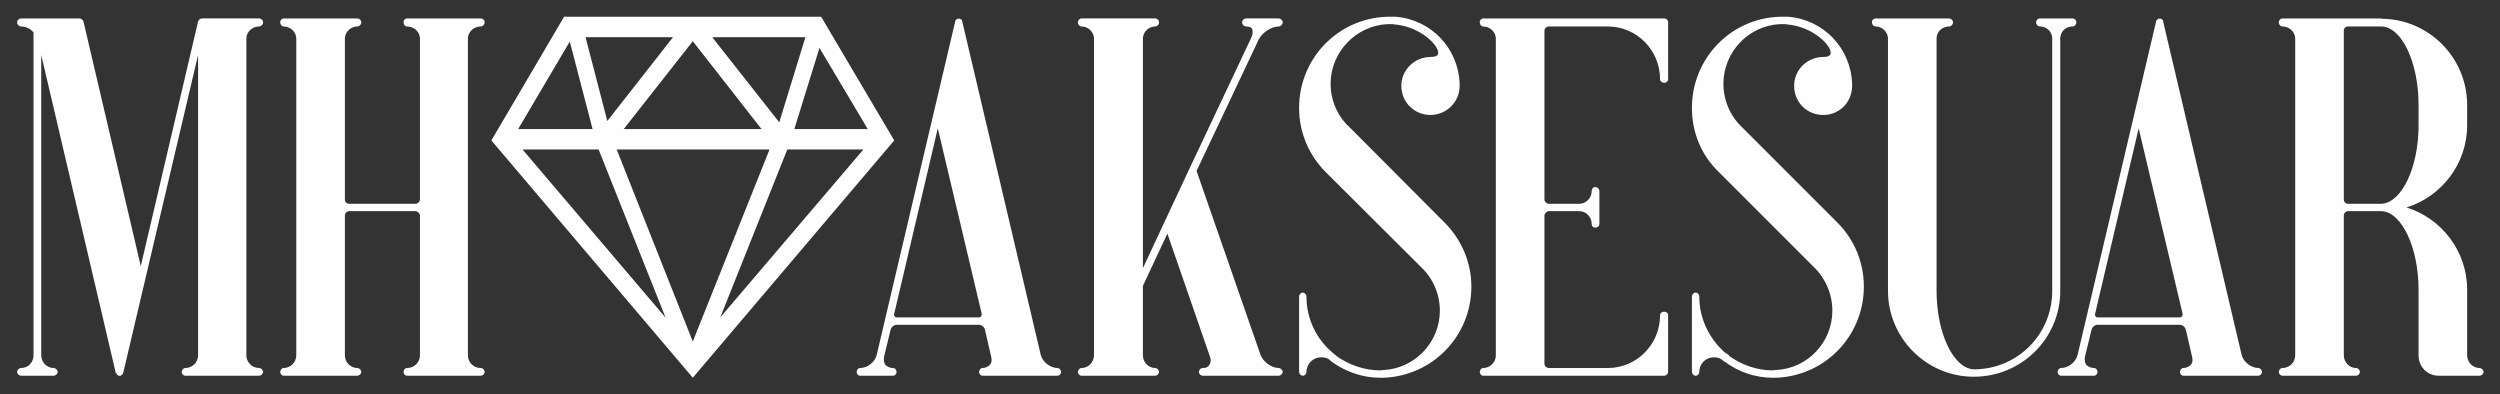
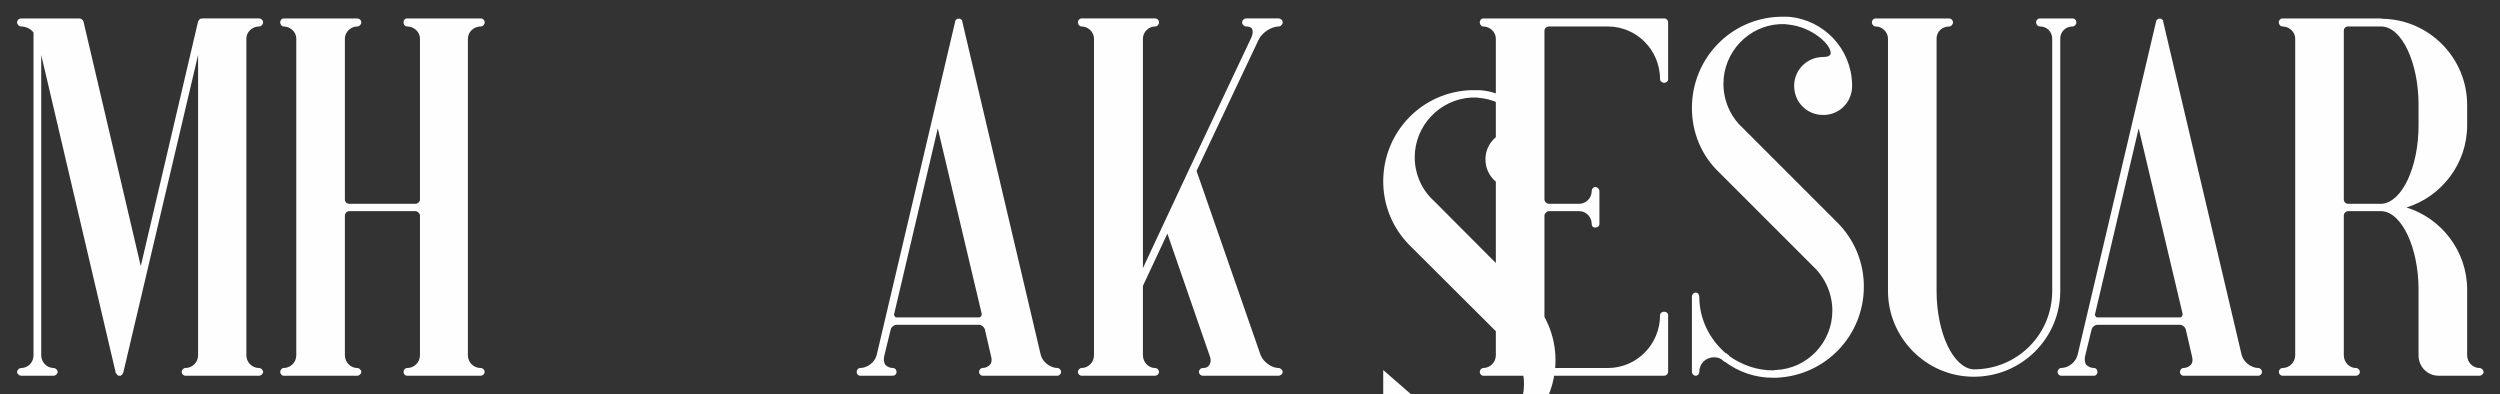
<svg xmlns="http://www.w3.org/2000/svg" xml:space="preserve" width="74.59mm" height="11.77mm" version="1.1" style="shape-rendering:geometricPrecision; text-rendering:geometricPrecision; image-rendering:optimizeQuality; fill-rule:evenodd; clip-rule:evenodd" viewBox="0 0 7459 1177">
  <rect x="0" y="0" width="7459" height="1177" fill="#333333" stroke="none" />
  <defs>
    <style type="text/css"> .fil0 {fill:#FEFEFE;fill-rule:nonzero} </style>
  </defs>
  <g id="Katman_x0020_1">
-     <path class="fil0" d="M345 1111c0,2 0,2 0,2 2,1 2,1 3,2 0,0 0,0 0,0 0,2 1,3 1,3 0,0 0,0 0,0 2,1 3,1 4,3 0,0 0,0 0,0 0,0 2,0 2,0 0,0 1,0 2,0 2,0 3,0 4,0 0,0 0,-2 1,-2 0,0 2,0 2,-1 0,0 1,0 1,-1 0,0 1,0 1,-2 0,-1 2,-2 2,-4l223 -947 0 896c0,21 -17,38 -38,38 -6,0 -11,6 -11,12 0,5 5,11 11,11l220 0c6,0 12,-6 12,-11 0,-6 -6,-12 -12,-12 -21,0 -38,-17 -38,-38l0 -945c0,-19 17,-36 38,-36 6,0 12,-6 12,-12 0,-7 -6,-12 -12,-12 0,0 -170,0 -171,0l0 0c0,0 0,1 0,1 0,0 -2,0 -2,0 -1,0 -1,0 -1,0 0,0 -1,0 -1,0 0,0 0,0 -2,0 0,0 0,2 0,2 0,0 -1,0 -1,0 0,0 0,1 -1,1 0,0 0,0 0,0 0,1 -1,1 -1,1 0,0 0,2 0,2 0,0 0,0 -2,1 0,0 0,0 0,0 0,1 0,1 0,1l-171 730 -171 -730c-2,-5 -7,-9 -12,-9l-125 0c0,0 0,0 0,0l-49 0c-6,0 -12,5 -12,12 0,6 6,12 12,12 13,0 28,6 37,18l0 963c0,21 -16,38 -37,38 -6,0 -12,6 -12,12 0,5 6,11 12,11l97 0c6,0 12,-6 12,-11 0,-6 -6,-12 -12,-12 -20,0 -37,-17 -37,-38l0 -896 222 947zm501 -13c-5,0 -10,6 -10,12 0,5 5,11 10,11l220 0c6,0 12,-6 12,-11 0,-6 -6,-12 -12,-12 -20,0 -37,-17 -37,-38l0 -417c0,-6 5,-13 13,-13l198 0c6,0 13,7 13,13l0 417c0,21 -17,38 -38,38 -7,0 -11,6 -11,12 0,5 4,11 11,11l219 0c7,0 12,-6 12,-11 0,-6 -5,-12 -12,-12 -21,0 -38,-17 -38,-38l0 -945c0,-19 17,-36 38,-36 7,0 12,-6 12,-12 0,-7 -5,-12 -12,-12l-219 0c-7,0 -11,5 -11,12 0,6 4,12 11,12 21,0 38,17 38,36l0 480c0,7 -7,13 -13,13l-198 0c-8,0 -13,-6 -13,-13l0 -480c0,-19 17,-36 37,-36 6,0 12,-6 12,-12 0,-7 -6,-12 -12,-12l-220 0c-5,0 -10,5 -10,12 0,6 5,12 10,12 21,0 38,17 38,36l0 945c0,21 -17,38 -38,38zm1720 23l98 0c7,0 11,-6 11,-11 0,-6 -4,-12 -11,-12 -9,0 -17,-4 -22,-9 -5,-6 -6,-16 -4,-26 0,0 0,0 0,0l19 -78c0,0 0,0 0,0l0 0c1,-8 10,-16 18,-16l246 0c8,0 17,8 18,16l0 0 18 78 0 0c3,10 2,20 -4,26 -5,5 -13,9 -22,9 -5,0 -10,6 -10,12 0,5 5,11 10,11l50 0c0,0 0,0 0,0l125 0c0,0 0,0 0,0l49 0c6,0 11,-6 11,-11 0,-6 -5,-12 -11,-12 -21,0 -45,-18 -50,-40l-234 -994c0,0 0,0 0,0 0,-1 0,-2 -1,-4 0,0 0,0 0,0 0,0 -2,-1 -2,-2 0,0 0,0 -1,0 0,0 -1,-2 -3,-2 0,0 0,0 0,0 -1,0 -1,0 -1,0 -1,0 -1,-1 -2,-1 0,0 0,0 0,0 0,0 0,1 0,1 -2,0 -3,0 -4,0 0,0 0,0 0,0 -2,0 -2,2 -3,2 0,0 0,0 0,0 -1,1 -3,2 -3,2 0,0 0,0 0,2 -1,0 -1,1 -1,2l-234 994c-5,22 -27,40 -50,40 -6,0 -10,6 -10,12 0,5 4,11 10,11zm232 -738l131 553c0,3 0,5 -2,8 -2,3 -5,3 -6,3l-246 0c-1,0 -4,0 -5,-3 -3,-3 -3,-5 -2,-8l0 0c0,0 0,0 0,0l130 -553zm429 715c-6,0 -11,6 -11,12 0,5 5,11 11,11l219 0c7,0 12,-6 12,-11 0,-6 -5,-12 -12,-12 -19,0 -36,-17 -36,-38l0 -207 73 -156 127 367c0,0 0,0 0,0 4,11 2,20 -2,25 -4,7 -11,9 -19,9 -7,0 -12,6 -12,12 0,5 5,11 12,11l48 0c0,0 0,0 0,0 0,0 0,0 0,0l178 0c6,0 12,-6 12,-11 0,-6 -6,-12 -12,-12 -21,0 -46,-18 -54,-39l-191 -549 185 -391c10,-22 39,-40 60,-40 6,0 12,-6 12,-12 0,-7 -6,-12 -12,-12l-47 0c0,0 -2,0 -2,0l-48 0c-6,0 -12,5 -12,12 0,6 6,12 12,12 5,0 13,1 17,6 4,7 3,16 -1,26 0,0 0,0 0,0l-186 394 0 0 -74 158 -64 137 0 -685c0,-19 17,-36 36,-36 7,0 12,-6 12,-12 0,-7 -5,-12 -12,-12l-219 0c-6,0 -11,5 -11,12 0,6 5,12 11,12 20,0 37,17 37,36l0 945c0,21 -17,38 -37,38zm900 6c-4,0 -6,1 -9,1 -47,0 -93,-16 -131,-43 0,0 0,-2 -1,-2 -3,-1 -5,-4 -8,-6 0,0 0,0 0,0 -51,-42 -80,-103 -80,-169 0,-6 -5,-12 -11,-12 -6,0 -11,6 -11,12l0 225c0,5 5,11 11,11 6,0 11,-6 11,-11 0,-25 20,-44 44,-44 9,0 17,2 23,6 3,3 5,4 8,7 0,0 0,0 0,0 43,31 93,48 145,48 3,0 7,0 9,0 0,0 0,0 0,0 0,0 0,0 0,0 0,0 2,0 2,0 0,0 0,0 0,0 146,-6 261,-125 261,-272 0,-73 -30,-142 -82,-193l-280 -281c-37,-33 -58,-81 -58,-131 0,-94 75,-173 169,-178 3,0 5,0 9,0 3,0 5,0 8,0 0,0 0,0 0,0 1,0 4,1 5,1l2 0c74,7 129,61 128,85 0,8 -8,12 -23,12 -48,0 -87,39 -87,86 0,49 39,87 87,87 47,0 87,-38 87,-87 0,-1 0,-2 0,-3 0,0 0,0 0,0 0,0 0,0 0,0 0,-2 0,-2 0,-2 0,0 0,0 0,0 0,0 0,0 0,0 -3,-106 -84,-192 -190,-201 0,0 0,0 0,0 0,0 0,0 0,0 0,0 0,0 0,0 0,0 0,0 0,0 -2,0 -5,0 -8,0 -4,0 -6,0 -9,0 -4,0 -6,0 -10,0 0,0 0,0 0,0 0,0 0,0 0,0 0,0 0,0 0,0 -147,5 -262,125 -262,272 0,73 29,142 81,193l281 280c37,34 58,82 58,132 0,94 -75,173 -169,177zm298 -6c-5,0 -10,6 -10,12 0,5 5,11 10,11l540 0c7,0 12,-6 12,-11l0 -170c0,-6 -5,-10 -12,-10 -6,0 -12,4 -12,10 0,88 -70,158 -156,158l-176 0c-6,0 -13,-5 -13,-13l0 -442c0,-6 7,-13 13,-13l91 0c20,0 37,17 37,38 0,7 4,11 11,11 6,0 12,-4 12,-11l0 -98c0,-6 -6,-12 -12,-12 -7,0 -11,6 -11,12 0,21 -17,38 -37,38l-91 0c-6,0 -13,-6 -13,-13l0 -503c0,-8 7,-13 13,-13l176 0c86,0 156,70 156,158 0,5 6,10 12,10 7,0 12,-5 12,-10l0 -170c0,-7 -5,-12 -12,-12l-540 0c-5,0 -10,5 -10,12 0,6 5,12 10,12 21,0 38,17 38,36l0 945c0,21 -17,38 -38,38zm873 6c-2,0 -6,1 -9,1 -47,0 -92,-16 -130,-43 0,0 0,-2 0,-2 -3,-1 -6,-4 -8,-6 -2,0 -2,0 -2,0 -49,-42 -79,-103 -79,-169 0,-6 -4,-12 -11,-12 -6,0 -11,6 -11,12l0 225c0,5 5,11 11,11 7,0 11,-6 11,-11 0,-25 19,-44 44,-44 8,0 16,2 22,6 3,3 6,4 8,7 0,0 0,0 2,0 41,31 91,48 143,48 3,0 7,0 11,0 0,0 0,0 0,0 0,0 0,0 0,0 0,0 0,0 0,0 0,0 0,0 0,0 146,-6 261,-125 261,-272 0,-73 -29,-142 -81,-193l-281 -281c-36,-33 -57,-81 -57,-131 0,-94 74,-173 168,-178 3,0 7,0 9,0 3,0 6,0 8,0 0,0 0,0 0,0 3,0 4,1 5,1l2 0c74,7 129,61 128,85 0,8 -8,12 -22,12 -49,0 -87,39 -87,86 0,49 38,87 87,87 48,0 86,-38 86,-87 0,-1 0,-2 0,-3 0,0 0,0 0,0 0,0 0,0 0,0 0,-2 0,-2 0,-2 0,0 0,0 0,0 0,0 0,0 0,0 -3,-106 -84,-192 -190,-201 0,0 0,0 0,0 0,0 0,0 0,0 0,0 0,0 0,0 0,0 0,0 0,0 -2,0 -5,0 -7,0 -3,0 -6,0 -10,0 -2,0 -6,0 -10,0 0,0 0,0 0,0 0,0 0,0 0,0 0,0 0,0 0,0 -146,5 -261,125 -261,272 0,73 28,142 82,193l280 280c36,34 57,82 57,132 0,94 -74,173 -169,177zm518 -1025c5,0 11,-6 11,-12 0,-7 -6,-12 -11,-12l-48 0c0,0 -2,0 -2,0l-121 0c0,0 0,0 0,0l-48 0c-7,0 -12,5 -12,12 0,6 5,12 12,12 19,0 36,17 36,36 0,0 0,0 0,0l0 753c0,140 114,255 254,256 0,0 0,0 0,0 0,0 0,0 0,0 1,0 2,0 2,0 143,0 258,-115 258,-256l0 -753c0,-21 17,-36 36,-36 7,0 12,-6 12,-12 0,-7 -5,-12 -12,-12l-48 0c0,0 0,0 0,0 0,0 0,0 0,0l-48 0c-7,0 -12,5 -12,12 0,6 5,12 12,12 21,0 36,17 36,36 0,0 0,0 0,0l0 753c0,130 -104,234 -234,234 0,0 -1,0 -1,0 0,0 0,0 0,0 0,0 0,0 0,0 -60,-4 -110,-108 -110,-234l0 -753c0,-21 17,-36 38,-36zm333 1042l99 0c6,0 10,-6 10,-11 0,-6 -4,-12 -10,-12 -10,0 -17,-4 -23,-9 -5,-6 -6,-16 -4,-26 0,0 0,0 0,0l19 -78c0,0 0,0 0,0l0 0c1,-8 10,-16 18,-16l246 0c8,0 17,8 18,16l0 0 18 78 0 0c3,10 2,20 -4,26 -5,5 -13,9 -22,9 -5,0 -10,6 -10,12 0,5 5,11 10,11l50 0c0,0 0,0 0,0l125 0c0,0 0,0 0,0l49 0c6,0 11,-6 11,-11 0,-6 -5,-12 -11,-12 -21,0 -45,-18 -50,-40l-234 -994c0,0 0,0 0,0 0,-1 0,-2 0,-4 -1,0 -1,0 -1,0 0,0 -2,-1 -2,-2 0,0 0,0 -1,0 0,0 -1,-2 -2,-2 0,0 0,0 0,0 -2,0 -2,0 -2,0 0,0 -1,-1 -2,-1 0,0 0,0 0,0 0,0 0,1 0,1 -2,0 -3,0 -4,0 0,0 0,0 0,0 -2,0 -2,2 -3,2 0,0 0,0 0,0 -1,1 -1,2 -3,2 0,0 0,0 0,2 -1,0 -1,1 -1,2l-234 994c-5,22 -27,40 -50,40 -5,0 -10,6 -10,12 0,5 5,11 10,11zm232 -738l131 553c0,3 0,5 -2,8 -2,3 -5,3 -6,3l-246 0c-1,0 -4,0 -5,-3 -3,-3 -3,-5 -2,-8l0 0c0,0 0,0 0,0l130 -553zm895 738l74 0c0,0 0,0 0,0l48 0c6,0 12,-6 12,-11 0,-6 -6,-12 -12,-12 -20,0 -37,-17 -37,-38l0 -196c0,-115 -77,-213 -181,-245 104,-32 181,-130 181,-245l0 -61c0,-140 -113,-255 -253,-257 0,0 0,0 0,0 -2,0 -3,-1 -4,-1 0,0 0,0 0,0l-294 0c-6,0 -11,5 -11,12 0,6 5,12 11,12 21,0 38,17 38,36l0 945c0,21 -17,38 -38,38 -6,0 -11,6 -11,12 0,5 5,11 11,11l219 0c7,0 12,-6 12,-11 0,-6 -5,-12 -12,-12 -19,0 -36,-17 -36,-38l0 -417c0,-6 5,-13 13,-13 0,0 98,0 98,0 1,0 1,0 2,0 0,0 0,0 0,0 0,0 0,0 0,0 60,3 110,109 110,234l0 196c0,34 26,61 60,61zm-172 -1042c0,0 1,0 1,0 0,0 1,0 1,0 0,0 0,0 0,0 0,0 0,0 0,0 60,2 110,107 110,234l0 61c0,126 -50,230 -110,234 0,0 0,0 0,0 0,0 0,0 0,0 0,0 -1,0 -1,0 0,0 0,0 0,0 0,0 0,0 -1,0 0,0 0,0 0,0l-98 0c-8,0 -13,-6 -13,-13l0 -503c0,-8 5,-13 13,-13l98 0z" />
-     <path class="fil0" d="M1700 124l68 261 -222 0 154 -261zm670 261l75 -242 144 242 -219 0zm-21 61l227 0 -427 501 200 -501zm-563 0l200 502 -427 -502 227 0zm26 -85l-65 -250 261 0 -196 250zm313 -250l278 0 -78 254 -200 -254zm-264 274l206 -262 205 262 -411 0zm435 61l-229 573 -227 -573 456 0zm154 -396l-767 0 -217 369 601 708 601 -708 -218 -369z" />
+     <path class="fil0" d="M345 1111c0,2 0,2 0,2 2,1 2,1 3,2 0,0 0,0 0,0 0,2 1,3 1,3 0,0 0,0 0,0 2,1 3,1 4,3 0,0 0,0 0,0 0,0 2,0 2,0 0,0 1,0 2,0 2,0 3,0 4,0 0,0 0,-2 1,-2 0,0 2,0 2,-1 0,0 1,0 1,-1 0,0 1,0 1,-2 0,-1 2,-2 2,-4l223 -947 0 896c0,21 -17,38 -38,38 -6,0 -11,6 -11,12 0,5 5,11 11,11l220 0c6,0 12,-6 12,-11 0,-6 -6,-12 -12,-12 -21,0 -38,-17 -38,-38l0 -945c0,-19 17,-36 38,-36 6,0 12,-6 12,-12 0,-7 -6,-12 -12,-12 0,0 -170,0 -171,0l0 0c0,0 0,1 0,1 0,0 -2,0 -2,0 -1,0 -1,0 -1,0 0,0 -1,0 -1,0 0,0 0,0 -2,0 0,0 0,2 0,2 0,0 -1,0 -1,0 0,0 0,1 -1,1 0,0 0,0 0,0 0,1 -1,1 -1,1 0,0 0,2 0,2 0,0 0,0 -2,1 0,0 0,0 0,0 0,1 0,1 0,1l-171 730 -171 -730c-2,-5 -7,-9 -12,-9l-125 0c0,0 0,0 0,0l-49 0c-6,0 -12,5 -12,12 0,6 6,12 12,12 13,0 28,6 37,18l0 963c0,21 -16,38 -37,38 -6,0 -12,6 -12,12 0,5 6,11 12,11l97 0c6,0 12,-6 12,-11 0,-6 -6,-12 -12,-12 -20,0 -37,-17 -37,-38l0 -896 222 947zm501 -13c-5,0 -10,6 -10,12 0,5 5,11 10,11l220 0c6,0 12,-6 12,-11 0,-6 -6,-12 -12,-12 -20,0 -37,-17 -37,-38l0 -417c0,-6 5,-13 13,-13l198 0c6,0 13,7 13,13l0 417c0,21 -17,38 -38,38 -7,0 -11,6 -11,12 0,5 4,11 11,11l219 0c7,0 12,-6 12,-11 0,-6 -5,-12 -12,-12 -21,0 -38,-17 -38,-38l0 -945c0,-19 17,-36 38,-36 7,0 12,-6 12,-12 0,-7 -5,-12 -12,-12l-219 0c-7,0 -11,5 -11,12 0,6 4,12 11,12 21,0 38,17 38,36l0 480c0,7 -7,13 -13,13l-198 0c-8,0 -13,-6 -13,-13l0 -480c0,-19 17,-36 37,-36 6,0 12,-6 12,-12 0,-7 -6,-12 -12,-12l-220 0c-5,0 -10,5 -10,12 0,6 5,12 10,12 21,0 38,17 38,36l0 945c0,21 -17,38 -38,38zm1720 23l98 0c7,0 11,-6 11,-11 0,-6 -4,-12 -11,-12 -9,0 -17,-4 -22,-9 -5,-6 -6,-16 -4,-26 0,0 0,0 0,0l19 -78c0,0 0,0 0,0l0 0c1,-8 10,-16 18,-16l246 0c8,0 17,8 18,16l0 0 18 78 0 0c3,10 2,20 -4,26 -5,5 -13,9 -22,9 -5,0 -10,6 -10,12 0,5 5,11 10,11l50 0c0,0 0,0 0,0l125 0c0,0 0,0 0,0l49 0c6,0 11,-6 11,-11 0,-6 -5,-12 -11,-12 -21,0 -45,-18 -50,-40l-234 -994c0,0 0,0 0,0 0,-1 0,-2 -1,-4 0,0 0,0 0,0 0,0 -2,-1 -2,-2 0,0 0,0 -1,0 0,0 -1,-2 -3,-2 0,0 0,0 0,0 -1,0 -1,0 -1,0 -1,0 -1,-1 -2,-1 0,0 0,0 0,0 0,0 0,1 0,1 -2,0 -3,0 -4,0 0,0 0,0 0,0 -2,0 -2,2 -3,2 0,0 0,0 0,0 -1,1 -3,2 -3,2 0,0 0,0 0,2 -1,0 -1,1 -1,2l-234 994c-5,22 -27,40 -50,40 -6,0 -10,6 -10,12 0,5 4,11 10,11zm232 -738l131 553c0,3 0,5 -2,8 -2,3 -5,3 -6,3l-246 0c-1,0 -4,0 -5,-3 -3,-3 -3,-5 -2,-8l0 0c0,0 0,0 0,0l130 -553zm429 715c-6,0 -11,6 -11,12 0,5 5,11 11,11l219 0c7,0 12,-6 12,-11 0,-6 -5,-12 -12,-12 -19,0 -36,-17 -36,-38l0 -207 73 -156 127 367c0,0 0,0 0,0 4,11 2,20 -2,25 -4,7 -11,9 -19,9 -7,0 -12,6 -12,12 0,5 5,11 12,11l48 0c0,0 0,0 0,0 0,0 0,0 0,0l178 0c6,0 12,-6 12,-11 0,-6 -6,-12 -12,-12 -21,0 -46,-18 -54,-39l-191 -549 185 -391c10,-22 39,-40 60,-40 6,0 12,-6 12,-12 0,-7 -6,-12 -12,-12l-47 0c0,0 -2,0 -2,0l-48 0c-6,0 -12,5 -12,12 0,6 6,12 12,12 5,0 13,1 17,6 4,7 3,16 -1,26 0,0 0,0 0,0l-186 394 0 0 -74 158 -64 137 0 -685c0,-19 17,-36 36,-36 7,0 12,-6 12,-12 0,-7 -5,-12 -12,-12l-219 0c-6,0 -11,5 -11,12 0,6 5,12 11,12 20,0 37,17 37,36l0 945c0,21 -17,38 -37,38zm900 6l0 225c0,5 5,11 11,11 6,0 11,-6 11,-11 0,-25 20,-44 44,-44 9,0 17,2 23,6 3,3 5,4 8,7 0,0 0,0 0,0 43,31 93,48 145,48 3,0 7,0 9,0 0,0 0,0 0,0 0,0 0,0 0,0 0,0 2,0 2,0 0,0 0,0 0,0 146,-6 261,-125 261,-272 0,-73 -30,-142 -82,-193l-280 -281c-37,-33 -58,-81 -58,-131 0,-94 75,-173 169,-178 3,0 5,0 9,0 3,0 5,0 8,0 0,0 0,0 0,0 1,0 4,1 5,1l2 0c74,7 129,61 128,85 0,8 -8,12 -23,12 -48,0 -87,39 -87,86 0,49 39,87 87,87 47,0 87,-38 87,-87 0,-1 0,-2 0,-3 0,0 0,0 0,0 0,0 0,0 0,0 0,-2 0,-2 0,-2 0,0 0,0 0,0 0,0 0,0 0,0 -3,-106 -84,-192 -190,-201 0,0 0,0 0,0 0,0 0,0 0,0 0,0 0,0 0,0 0,0 0,0 0,0 -2,0 -5,0 -8,0 -4,0 -6,0 -9,0 -4,0 -6,0 -10,0 0,0 0,0 0,0 0,0 0,0 0,0 0,0 0,0 0,0 -147,5 -262,125 -262,272 0,73 29,142 81,193l281 280c37,34 58,82 58,132 0,94 -75,173 -169,177zm298 -6c-5,0 -10,6 -10,12 0,5 5,11 10,11l540 0c7,0 12,-6 12,-11l0 -170c0,-6 -5,-10 -12,-10 -6,0 -12,4 -12,10 0,88 -70,158 -156,158l-176 0c-6,0 -13,-5 -13,-13l0 -442c0,-6 7,-13 13,-13l91 0c20,0 37,17 37,38 0,7 4,11 11,11 6,0 12,-4 12,-11l0 -98c0,-6 -6,-12 -12,-12 -7,0 -11,6 -11,12 0,21 -17,38 -37,38l-91 0c-6,0 -13,-6 -13,-13l0 -503c0,-8 7,-13 13,-13l176 0c86,0 156,70 156,158 0,5 6,10 12,10 7,0 12,-5 12,-10l0 -170c0,-7 -5,-12 -12,-12l-540 0c-5,0 -10,5 -10,12 0,6 5,12 10,12 21,0 38,17 38,36l0 945c0,21 -17,38 -38,38zm873 6c-2,0 -6,1 -9,1 -47,0 -92,-16 -130,-43 0,0 0,-2 0,-2 -3,-1 -6,-4 -8,-6 -2,0 -2,0 -2,0 -49,-42 -79,-103 -79,-169 0,-6 -4,-12 -11,-12 -6,0 -11,6 -11,12l0 225c0,5 5,11 11,11 7,0 11,-6 11,-11 0,-25 19,-44 44,-44 8,0 16,2 22,6 3,3 6,4 8,7 0,0 0,0 2,0 41,31 91,48 143,48 3,0 7,0 11,0 0,0 0,0 0,0 0,0 0,0 0,0 0,0 0,0 0,0 0,0 0,0 0,0 146,-6 261,-125 261,-272 0,-73 -29,-142 -81,-193l-281 -281c-36,-33 -57,-81 -57,-131 0,-94 74,-173 168,-178 3,0 7,0 9,0 3,0 6,0 8,0 0,0 0,0 0,0 3,0 4,1 5,1l2 0c74,7 129,61 128,85 0,8 -8,12 -22,12 -49,0 -87,39 -87,86 0,49 38,87 87,87 48,0 86,-38 86,-87 0,-1 0,-2 0,-3 0,0 0,0 0,0 0,0 0,0 0,0 0,-2 0,-2 0,-2 0,0 0,0 0,0 0,0 0,0 0,0 -3,-106 -84,-192 -190,-201 0,0 0,0 0,0 0,0 0,0 0,0 0,0 0,0 0,0 0,0 0,0 0,0 -2,0 -5,0 -7,0 -3,0 -6,0 -10,0 -2,0 -6,0 -10,0 0,0 0,0 0,0 0,0 0,0 0,0 0,0 0,0 0,0 -146,5 -261,125 -261,272 0,73 28,142 82,193l280 280c36,34 57,82 57,132 0,94 -74,173 -169,177zm518 -1025c5,0 11,-6 11,-12 0,-7 -6,-12 -11,-12l-48 0c0,0 -2,0 -2,0l-121 0c0,0 0,0 0,0l-48 0c-7,0 -12,5 -12,12 0,6 5,12 12,12 19,0 36,17 36,36 0,0 0,0 0,0l0 753c0,140 114,255 254,256 0,0 0,0 0,0 0,0 0,0 0,0 1,0 2,0 2,0 143,0 258,-115 258,-256l0 -753c0,-21 17,-36 36,-36 7,0 12,-6 12,-12 0,-7 -5,-12 -12,-12l-48 0c0,0 0,0 0,0 0,0 0,0 0,0l-48 0c-7,0 -12,5 -12,12 0,6 5,12 12,12 21,0 36,17 36,36 0,0 0,0 0,0l0 753c0,130 -104,234 -234,234 0,0 -1,0 -1,0 0,0 0,0 0,0 0,0 0,0 0,0 -60,-4 -110,-108 -110,-234l0 -753c0,-21 17,-36 38,-36zm333 1042l99 0c6,0 10,-6 10,-11 0,-6 -4,-12 -10,-12 -10,0 -17,-4 -23,-9 -5,-6 -6,-16 -4,-26 0,0 0,0 0,0l19 -78c0,0 0,0 0,0l0 0c1,-8 10,-16 18,-16l246 0c8,0 17,8 18,16l0 0 18 78 0 0c3,10 2,20 -4,26 -5,5 -13,9 -22,9 -5,0 -10,6 -10,12 0,5 5,11 10,11l50 0c0,0 0,0 0,0l125 0c0,0 0,0 0,0l49 0c6,0 11,-6 11,-11 0,-6 -5,-12 -11,-12 -21,0 -45,-18 -50,-40l-234 -994c0,0 0,0 0,0 0,-1 0,-2 0,-4 -1,0 -1,0 -1,0 0,0 -2,-1 -2,-2 0,0 0,0 -1,0 0,0 -1,-2 -2,-2 0,0 0,0 0,0 -2,0 -2,0 -2,0 0,0 -1,-1 -2,-1 0,0 0,0 0,0 0,0 0,1 0,1 -2,0 -3,0 -4,0 0,0 0,0 0,0 -2,0 -2,2 -3,2 0,0 0,0 0,0 -1,1 -1,2 -3,2 0,0 0,0 0,2 -1,0 -1,1 -1,2l-234 994c-5,22 -27,40 -50,40 -5,0 -10,6 -10,12 0,5 5,11 10,11zm232 -738l131 553c0,3 0,5 -2,8 -2,3 -5,3 -6,3l-246 0c-1,0 -4,0 -5,-3 -3,-3 -3,-5 -2,-8l0 0c0,0 0,0 0,0l130 -553zm895 738l74 0c0,0 0,0 0,0l48 0c6,0 12,-6 12,-11 0,-6 -6,-12 -12,-12 -20,0 -37,-17 -37,-38l0 -196c0,-115 -77,-213 -181,-245 104,-32 181,-130 181,-245l0 -61c0,-140 -113,-255 -253,-257 0,0 0,0 0,0 -2,0 -3,-1 -4,-1 0,0 0,0 0,0l-294 0c-6,0 -11,5 -11,12 0,6 5,12 11,12 21,0 38,17 38,36l0 945c0,21 -17,38 -38,38 -6,0 -11,6 -11,12 0,5 5,11 11,11l219 0c7,0 12,-6 12,-11 0,-6 -5,-12 -12,-12 -19,0 -36,-17 -36,-38l0 -417c0,-6 5,-13 13,-13 0,0 98,0 98,0 1,0 1,0 2,0 0,0 0,0 0,0 0,0 0,0 0,0 60,3 110,109 110,234l0 196c0,34 26,61 60,61zm-172 -1042c0,0 1,0 1,0 0,0 1,0 1,0 0,0 0,0 0,0 0,0 0,0 0,0 60,2 110,107 110,234l0 61c0,126 -50,230 -110,234 0,0 0,0 0,0 0,0 0,0 0,0 0,0 -1,0 -1,0 0,0 0,0 0,0 0,0 0,0 -1,0 0,0 0,0 0,0l-98 0c-8,0 -13,-6 -13,-13l0 -503c0,-8 5,-13 13,-13l98 0z" />
  </g>
</svg>